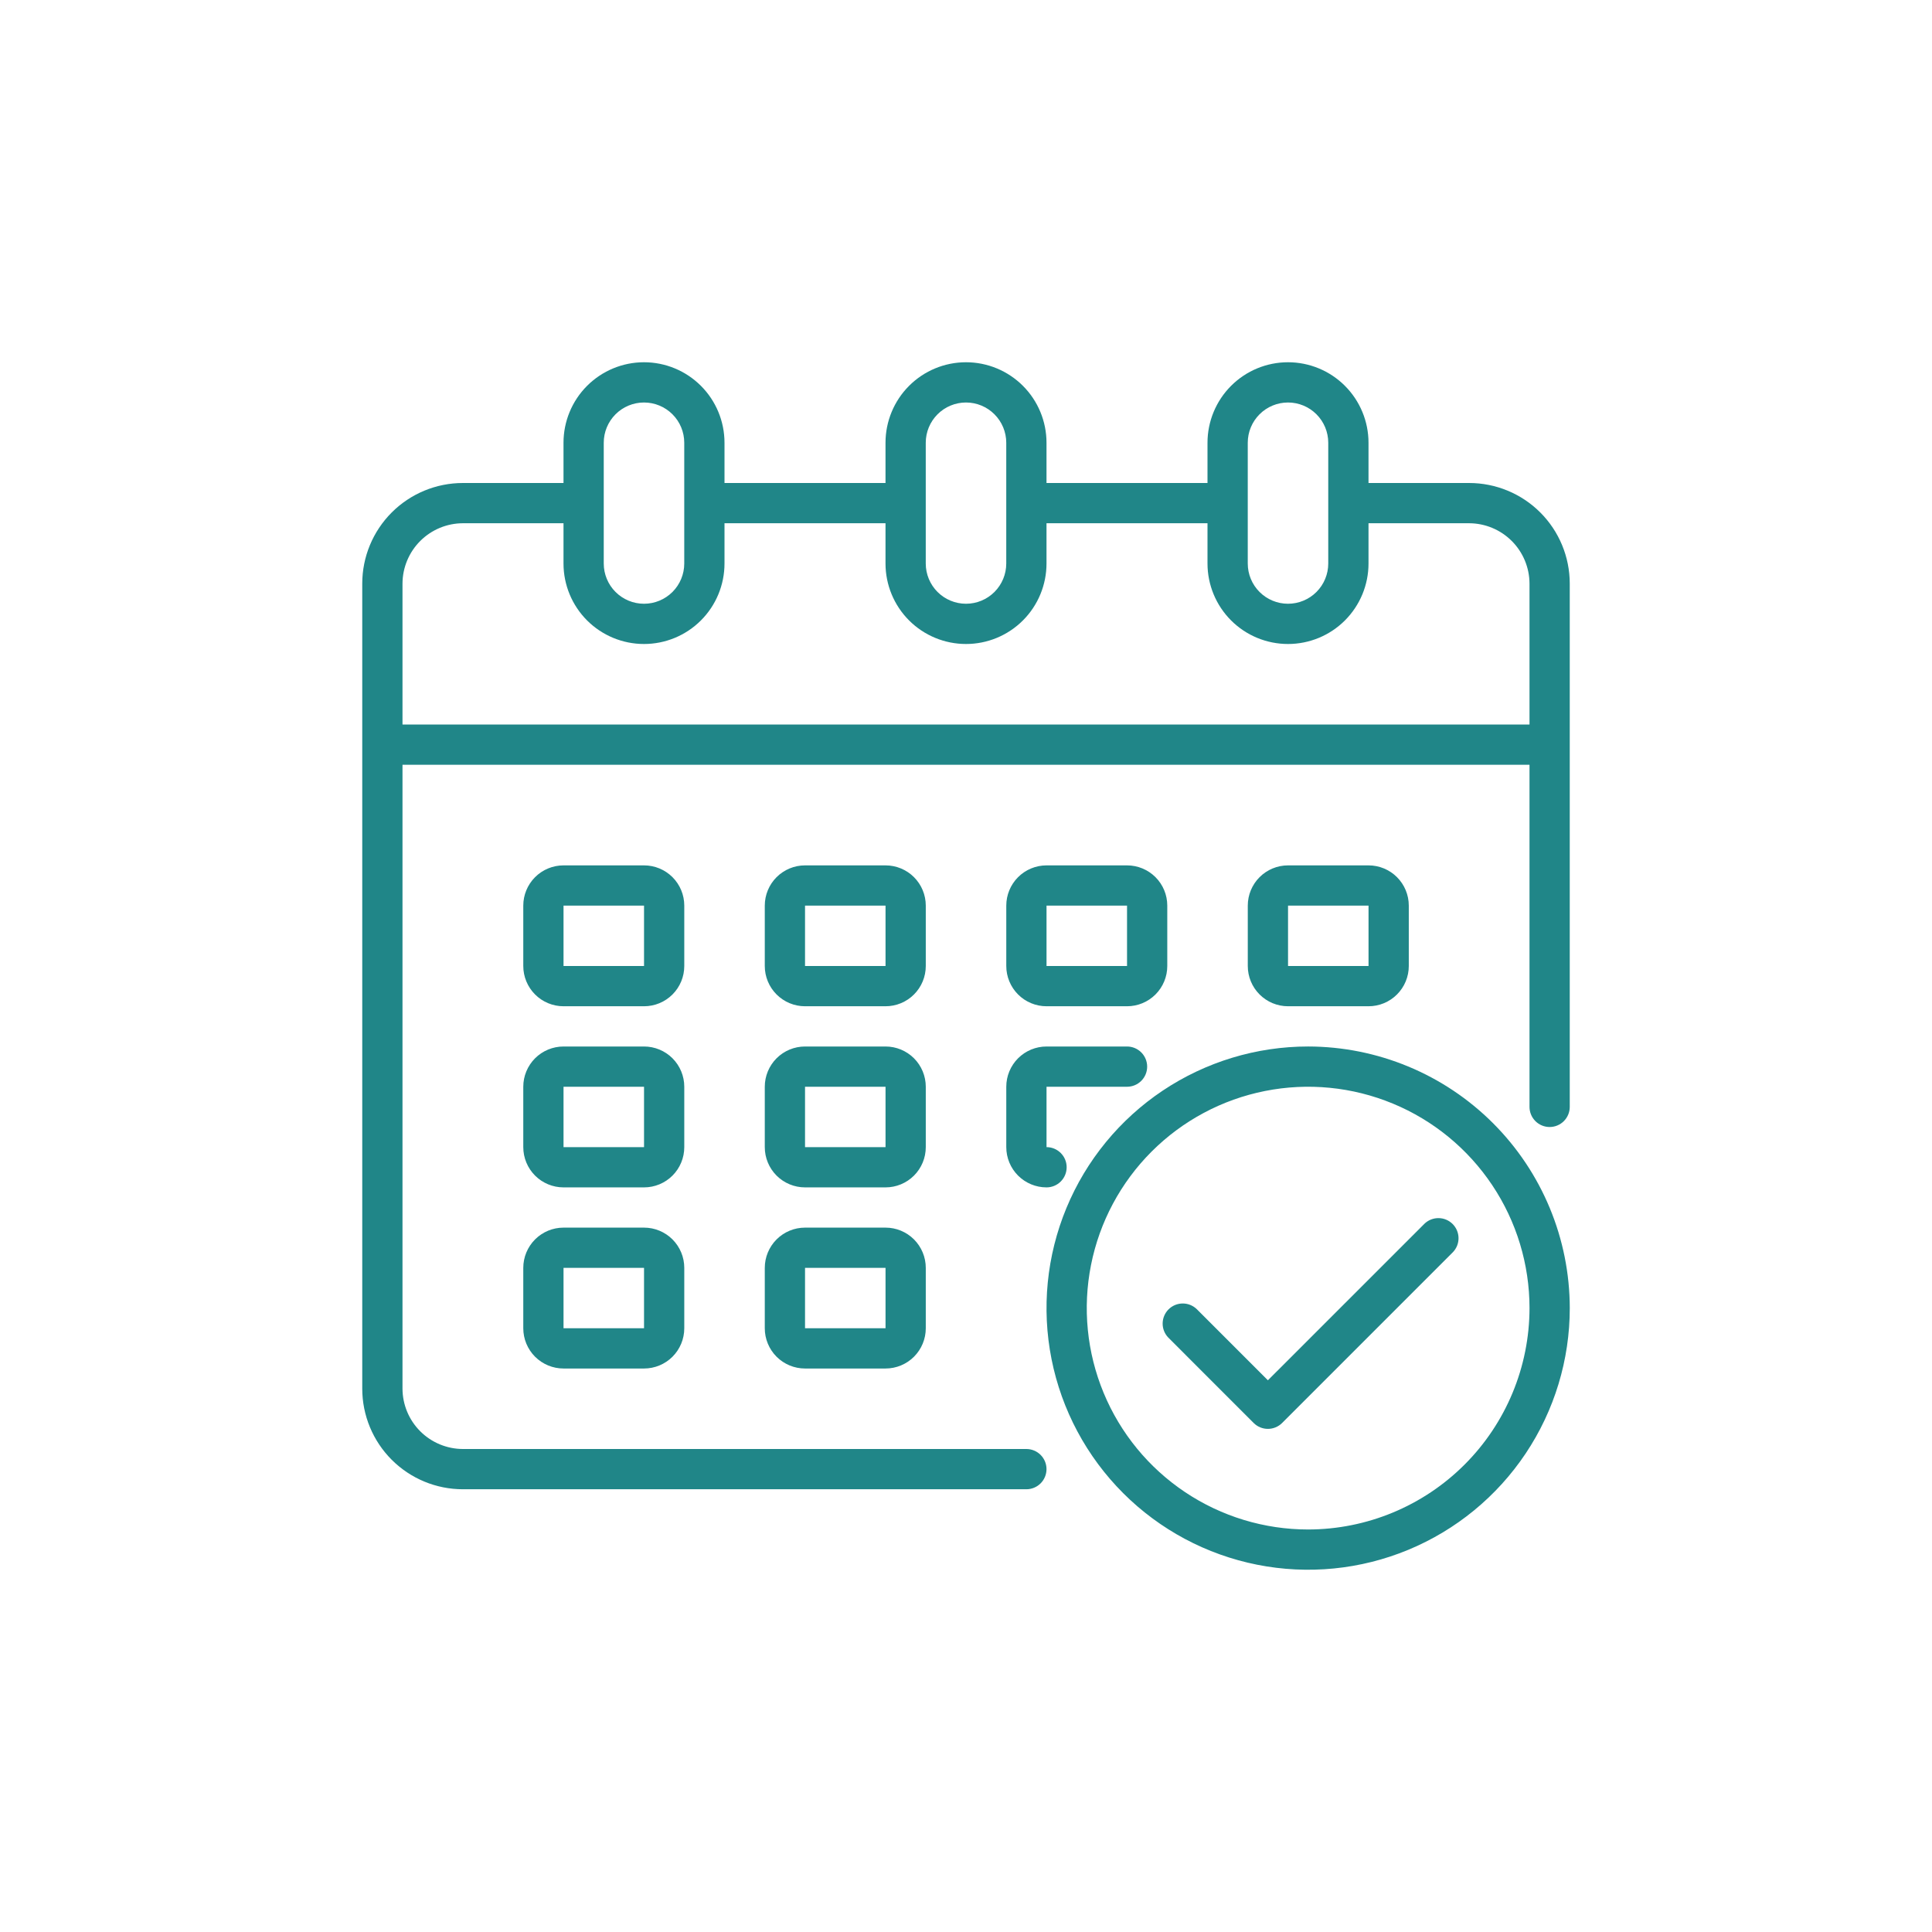
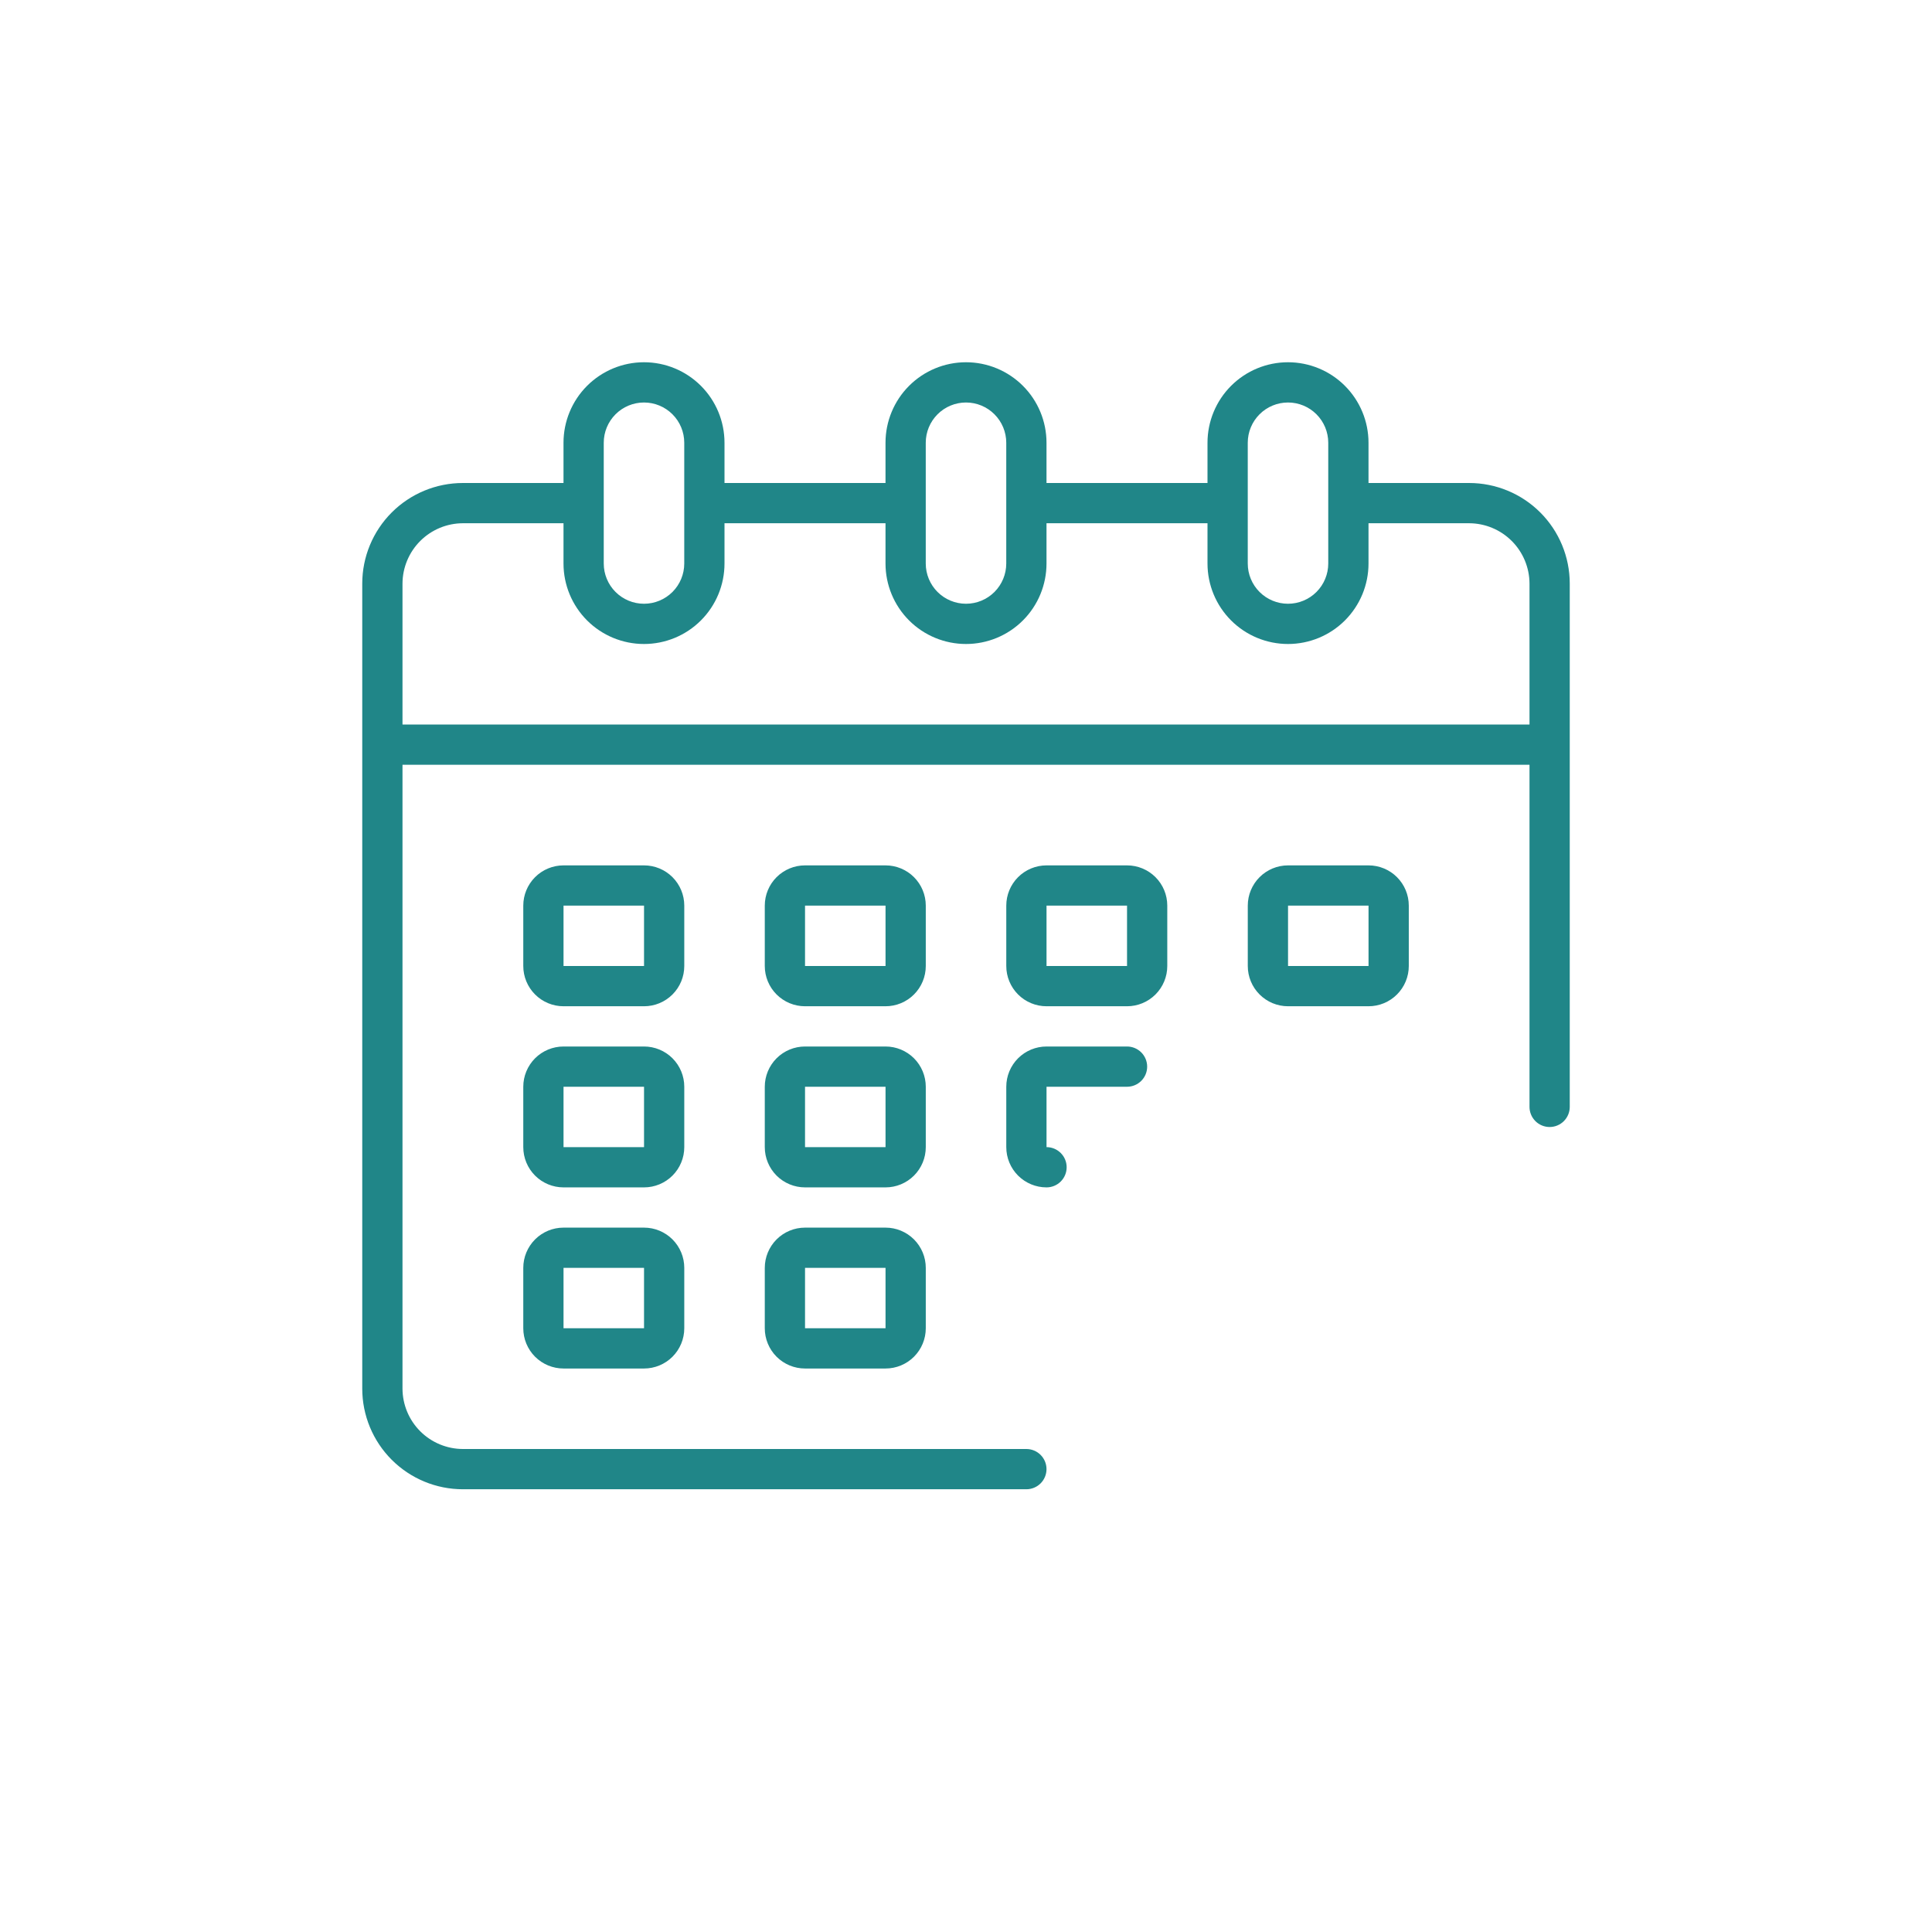
<svg xmlns="http://www.w3.org/2000/svg" width="160" height="160" viewBox="0 0 160 160" fill="none">
  <rect width="160" height="160" fill="white" />
  <path d="M121.667 40H113.334V36.667C113.334 34.899 112.631 33.203 111.381 31.953C110.131 30.702 108.435 30 106.667 30C104.899 30 103.203 30.702 101.953 31.953C100.703 33.203 100 34.899 100 36.667V40H86.667V36.667C86.667 34.899 85.965 33.203 84.714 31.953C83.464 30.702 81.768 30 80 30C78.232 30 76.536 30.702 75.286 31.953C74.036 33.203 73.334 34.899 73.334 36.667V40H60V36.667C60 34.899 59.298 33.203 58.047 31.953C56.797 30.702 55.102 30 53.333 30C51.565 30 49.87 30.702 48.619 31.953C47.369 33.203 46.667 34.899 46.667 36.667V40H38.333C36.123 40 34.004 40.878 32.441 42.441C30.878 44.004 30 46.123 30 48.333V115C30 117.211 30.878 119.33 32.441 120.893C34.004 122.456 36.123 123.334 38.333 123.334H85C85.442 123.334 85.866 123.158 86.179 122.846C86.491 122.533 86.667 122.109 86.667 121.667C86.667 121.225 86.491 120.801 86.179 120.489C85.866 120.176 85.442 120 85 120H38.333C37.008 119.996 35.739 119.468 34.802 118.532C33.865 117.595 33.337 116.325 33.333 115V63.334H126.667V91.667C126.667 92.109 126.843 92.533 127.155 92.846C127.468 93.158 127.892 93.334 128.334 93.334C128.776 93.334 129.2 93.158 129.512 92.846C129.825 92.533 130 92.109 130 91.667V48.333C130 46.123 129.123 44.004 127.56 42.441C125.997 40.878 123.877 40 121.667 40ZM103.334 36.667C103.334 35.783 103.685 34.935 104.31 34.31C104.935 33.684 105.783 33.333 106.667 33.333C107.551 33.333 108.399 33.684 109.024 34.31C109.649 34.935 110 35.783 110 36.667V46.667C110 47.551 109.649 48.399 109.024 49.024C108.399 49.649 107.551 50 106.667 50C105.783 50 104.935 49.649 104.31 49.024C103.685 48.399 103.334 47.551 103.334 46.667V36.667ZM76.667 36.667C76.667 35.783 77.018 34.935 77.643 34.31C78.268 33.684 79.116 33.333 80 33.333C80.884 33.333 81.732 33.684 82.357 34.31C82.982 34.935 83.334 35.783 83.334 36.667V46.667C83.334 47.551 82.982 48.399 82.357 49.024C81.732 49.649 80.884 50 80 50C79.116 50 78.268 49.649 77.643 49.024C77.018 48.399 76.667 47.551 76.667 46.667V36.667ZM50 36.667C50 35.783 50.351 34.935 50.976 34.31C51.602 33.684 52.449 33.333 53.333 33.333C54.218 33.333 55.065 33.684 55.691 34.31C56.316 34.935 56.667 35.783 56.667 36.667V46.667C56.667 47.551 56.316 48.399 55.691 49.024C55.065 49.649 54.218 50 53.333 50C52.449 50 51.602 49.649 50.976 49.024C50.351 48.399 50 47.551 50 46.667V36.667ZM126.667 60H33.333V48.333C33.337 47.009 33.865 45.739 34.802 44.802C35.739 43.865 37.008 43.337 38.333 43.333H46.667V46.667C46.667 48.435 47.369 50.131 48.619 51.381C49.87 52.631 51.565 53.333 53.333 53.333C55.102 53.333 56.797 52.631 58.047 51.381C59.298 50.131 60 48.435 60 46.667V43.333H73.334V46.667C73.334 48.435 74.036 50.131 75.286 51.381C76.536 52.631 78.232 53.333 80 53.333C81.768 53.333 83.464 52.631 84.714 51.381C85.965 50.131 86.667 48.435 86.667 46.667V43.333H100V46.667C100 48.435 100.703 50.131 101.953 51.381C103.203 52.631 104.899 53.333 106.667 53.333C108.435 53.333 110.131 52.631 111.381 51.381C112.631 50.131 113.334 48.435 113.334 46.667V43.333H121.667C122.992 43.337 124.261 43.865 125.198 44.802C126.135 45.739 126.663 47.009 126.667 48.333V60Z" fill="#208688" />
  <path d="M76.669 75C76.669 74.116 76.318 73.268 75.693 72.643C75.068 72.018 74.22 71.667 73.336 71.667H66.669C65.785 71.667 64.938 72.018 64.312 72.643C63.687 73.268 63.336 74.116 63.336 75V80C63.336 80.884 63.687 81.732 64.312 82.357C64.938 82.983 65.785 83.334 66.669 83.334H73.336C74.22 83.334 75.068 82.983 75.693 82.357C76.318 81.732 76.669 80.884 76.669 80V75ZM66.669 80V75H73.336V80H66.669ZM56.669 75C56.669 74.116 56.318 73.268 55.693 72.643C55.068 72.018 54.22 71.667 53.336 71.667H46.669C45.785 71.667 44.937 72.018 44.312 72.643C43.687 73.268 43.336 74.116 43.336 75V80C43.336 80.884 43.687 81.732 44.312 82.357C44.937 82.983 45.785 83.334 46.669 83.334H53.336C54.22 83.334 55.068 82.983 55.693 82.357C56.318 81.732 56.669 80.884 56.669 80V75ZM46.669 80V75H53.336V80H46.669ZM113.336 83.334C114.22 83.334 115.068 82.983 115.693 82.357C116.318 81.732 116.67 80.884 116.67 80V75C116.67 74.116 116.318 73.268 115.693 72.643C115.068 72.018 114.22 71.667 113.336 71.667H106.67C105.786 71.667 104.938 72.018 104.313 72.643C103.687 73.268 103.336 74.116 103.336 75V80C103.336 80.884 103.687 81.732 104.313 82.357C104.938 82.983 105.786 83.334 106.67 83.334H113.336ZM106.67 75H113.336V80H106.67V75ZM76.669 90C76.669 89.116 76.318 88.269 75.693 87.643C75.068 87.018 74.22 86.667 73.336 86.667H66.669C65.785 86.667 64.938 87.018 64.312 87.643C63.687 88.269 63.336 89.116 63.336 90V95C63.336 95.885 63.687 96.732 64.312 97.358C64.938 97.983 65.785 98.334 66.669 98.334H73.336C74.22 98.334 75.068 97.983 75.693 97.358C76.318 96.732 76.669 95.885 76.669 95V90ZM66.669 95V90H73.336V95H66.669ZM56.669 90C56.669 89.116 56.318 88.269 55.693 87.643C55.068 87.018 54.22 86.667 53.336 86.667H46.669C45.785 86.667 44.937 87.018 44.312 87.643C43.687 88.269 43.336 89.116 43.336 90V95C43.336 95.885 43.687 96.732 44.312 97.358C44.937 97.983 45.785 98.334 46.669 98.334H53.336C54.22 98.334 55.068 97.983 55.693 97.358C56.318 96.732 56.669 95.885 56.669 95V90ZM46.669 95V90H53.336V95H46.669ZM73.336 101.667H66.669C65.785 101.667 64.938 102.018 64.312 102.643C63.687 103.269 63.336 104.116 63.336 105V110.001C63.336 110.885 63.687 111.732 64.312 112.358C64.938 112.983 65.785 113.334 66.669 113.334H73.336C74.22 113.334 75.068 112.983 75.693 112.358C76.318 111.732 76.669 110.885 76.669 110.001V105C76.669 104.116 76.318 103.269 75.693 102.643C75.068 102.018 74.22 101.667 73.336 101.667ZM66.669 110.001V105H73.336V110.001H66.669ZM86.669 83.334H93.336C94.22 83.334 95.068 82.983 95.693 82.357C96.318 81.732 96.669 80.884 96.669 80V75C96.669 74.116 96.318 73.268 95.693 72.643C95.068 72.018 94.22 71.667 93.336 71.667H86.669C85.785 71.667 84.938 72.018 84.312 72.643C83.687 73.268 83.336 74.116 83.336 75V80C83.336 80.884 83.687 81.732 84.312 82.357C84.938 82.983 85.785 83.334 86.669 83.334ZM86.669 75H93.336V80H86.669V75ZM83.336 95C83.336 95.885 83.687 96.732 84.312 97.358C84.938 97.983 85.785 98.334 86.669 98.334C87.112 98.334 87.535 98.158 87.848 97.846C88.161 97.533 88.336 97.109 88.336 96.667C88.336 96.225 88.161 95.801 87.848 95.489C87.535 95.176 87.112 95 86.669 95V90H93.336C93.778 90 94.202 89.825 94.515 89.512C94.827 89.2 95.003 88.776 95.003 88.334C95.003 87.892 94.827 87.468 94.515 87.155C94.202 86.843 93.778 86.667 93.336 86.667H86.669C85.785 86.667 84.938 87.018 84.312 87.643C83.687 88.269 83.336 89.116 83.336 90V95ZM53.336 101.667H46.669C45.785 101.667 44.937 102.018 44.312 102.643C43.687 103.269 43.336 104.116 43.336 105V110.001C43.336 110.885 43.687 111.732 44.312 112.358C44.937 112.983 45.785 113.334 46.669 113.334H53.336C54.22 113.334 55.068 112.983 55.693 112.358C56.318 111.732 56.669 110.885 56.669 110.001V105C56.669 104.116 56.318 103.269 55.693 102.643C55.068 102.018 54.22 101.667 53.336 101.667ZM46.669 110.001V105H53.336V110.001H46.669Z" fill="#208688" />
-   <path d="M108.335 86.666C104.049 86.666 99.86 87.937 96.297 90.317C92.734 92.698 89.957 96.082 88.317 100.041C86.677 104 86.248 108.357 87.084 112.56C87.92 116.763 89.984 120.623 93.014 123.654C96.044 126.684 99.905 128.747 104.108 129.583C108.311 130.419 112.667 129.99 116.626 128.35C120.585 126.71 123.969 123.933 126.35 120.37C128.731 116.807 130.002 112.618 130.002 108.333C129.995 102.588 127.71 97.081 123.648 93.019C119.586 88.957 114.079 86.673 108.335 86.666ZM108.335 126.666C104.709 126.666 101.164 125.591 98.149 123.576C95.134 121.562 92.784 118.699 91.397 115.349C90.009 111.999 89.646 108.312 90.354 104.756C91.061 101.2 92.807 97.933 95.371 95.369C97.935 92.805 101.202 91.059 104.758 90.352C108.314 89.644 112.001 90.007 115.351 91.395C118.701 92.782 121.564 95.132 123.578 98.147C125.593 101.162 126.668 104.707 126.668 108.333C126.662 113.193 124.729 117.853 121.292 121.29C117.855 124.727 113.195 126.66 108.335 126.666Z" fill="#208688" />
-   <path d="M117.965 101.347L105.001 114.31L99.11 108.417C98.795 108.113 98.374 107.945 97.937 107.949C97.5 107.953 97.082 108.128 96.773 108.437C96.464 108.746 96.289 109.164 96.285 109.601C96.281 110.038 96.449 110.459 96.753 110.773L103.823 117.845C104.136 118.158 104.559 118.333 105.001 118.333C105.443 118.333 105.867 118.158 106.18 117.845L120.321 103.703C120.625 103.389 120.793 102.968 120.789 102.531C120.785 102.094 120.61 101.676 120.301 101.367C119.992 101.058 119.574 100.883 119.137 100.879C118.7 100.875 118.279 101.043 117.965 101.347Z" fill="#208688" />
</svg>